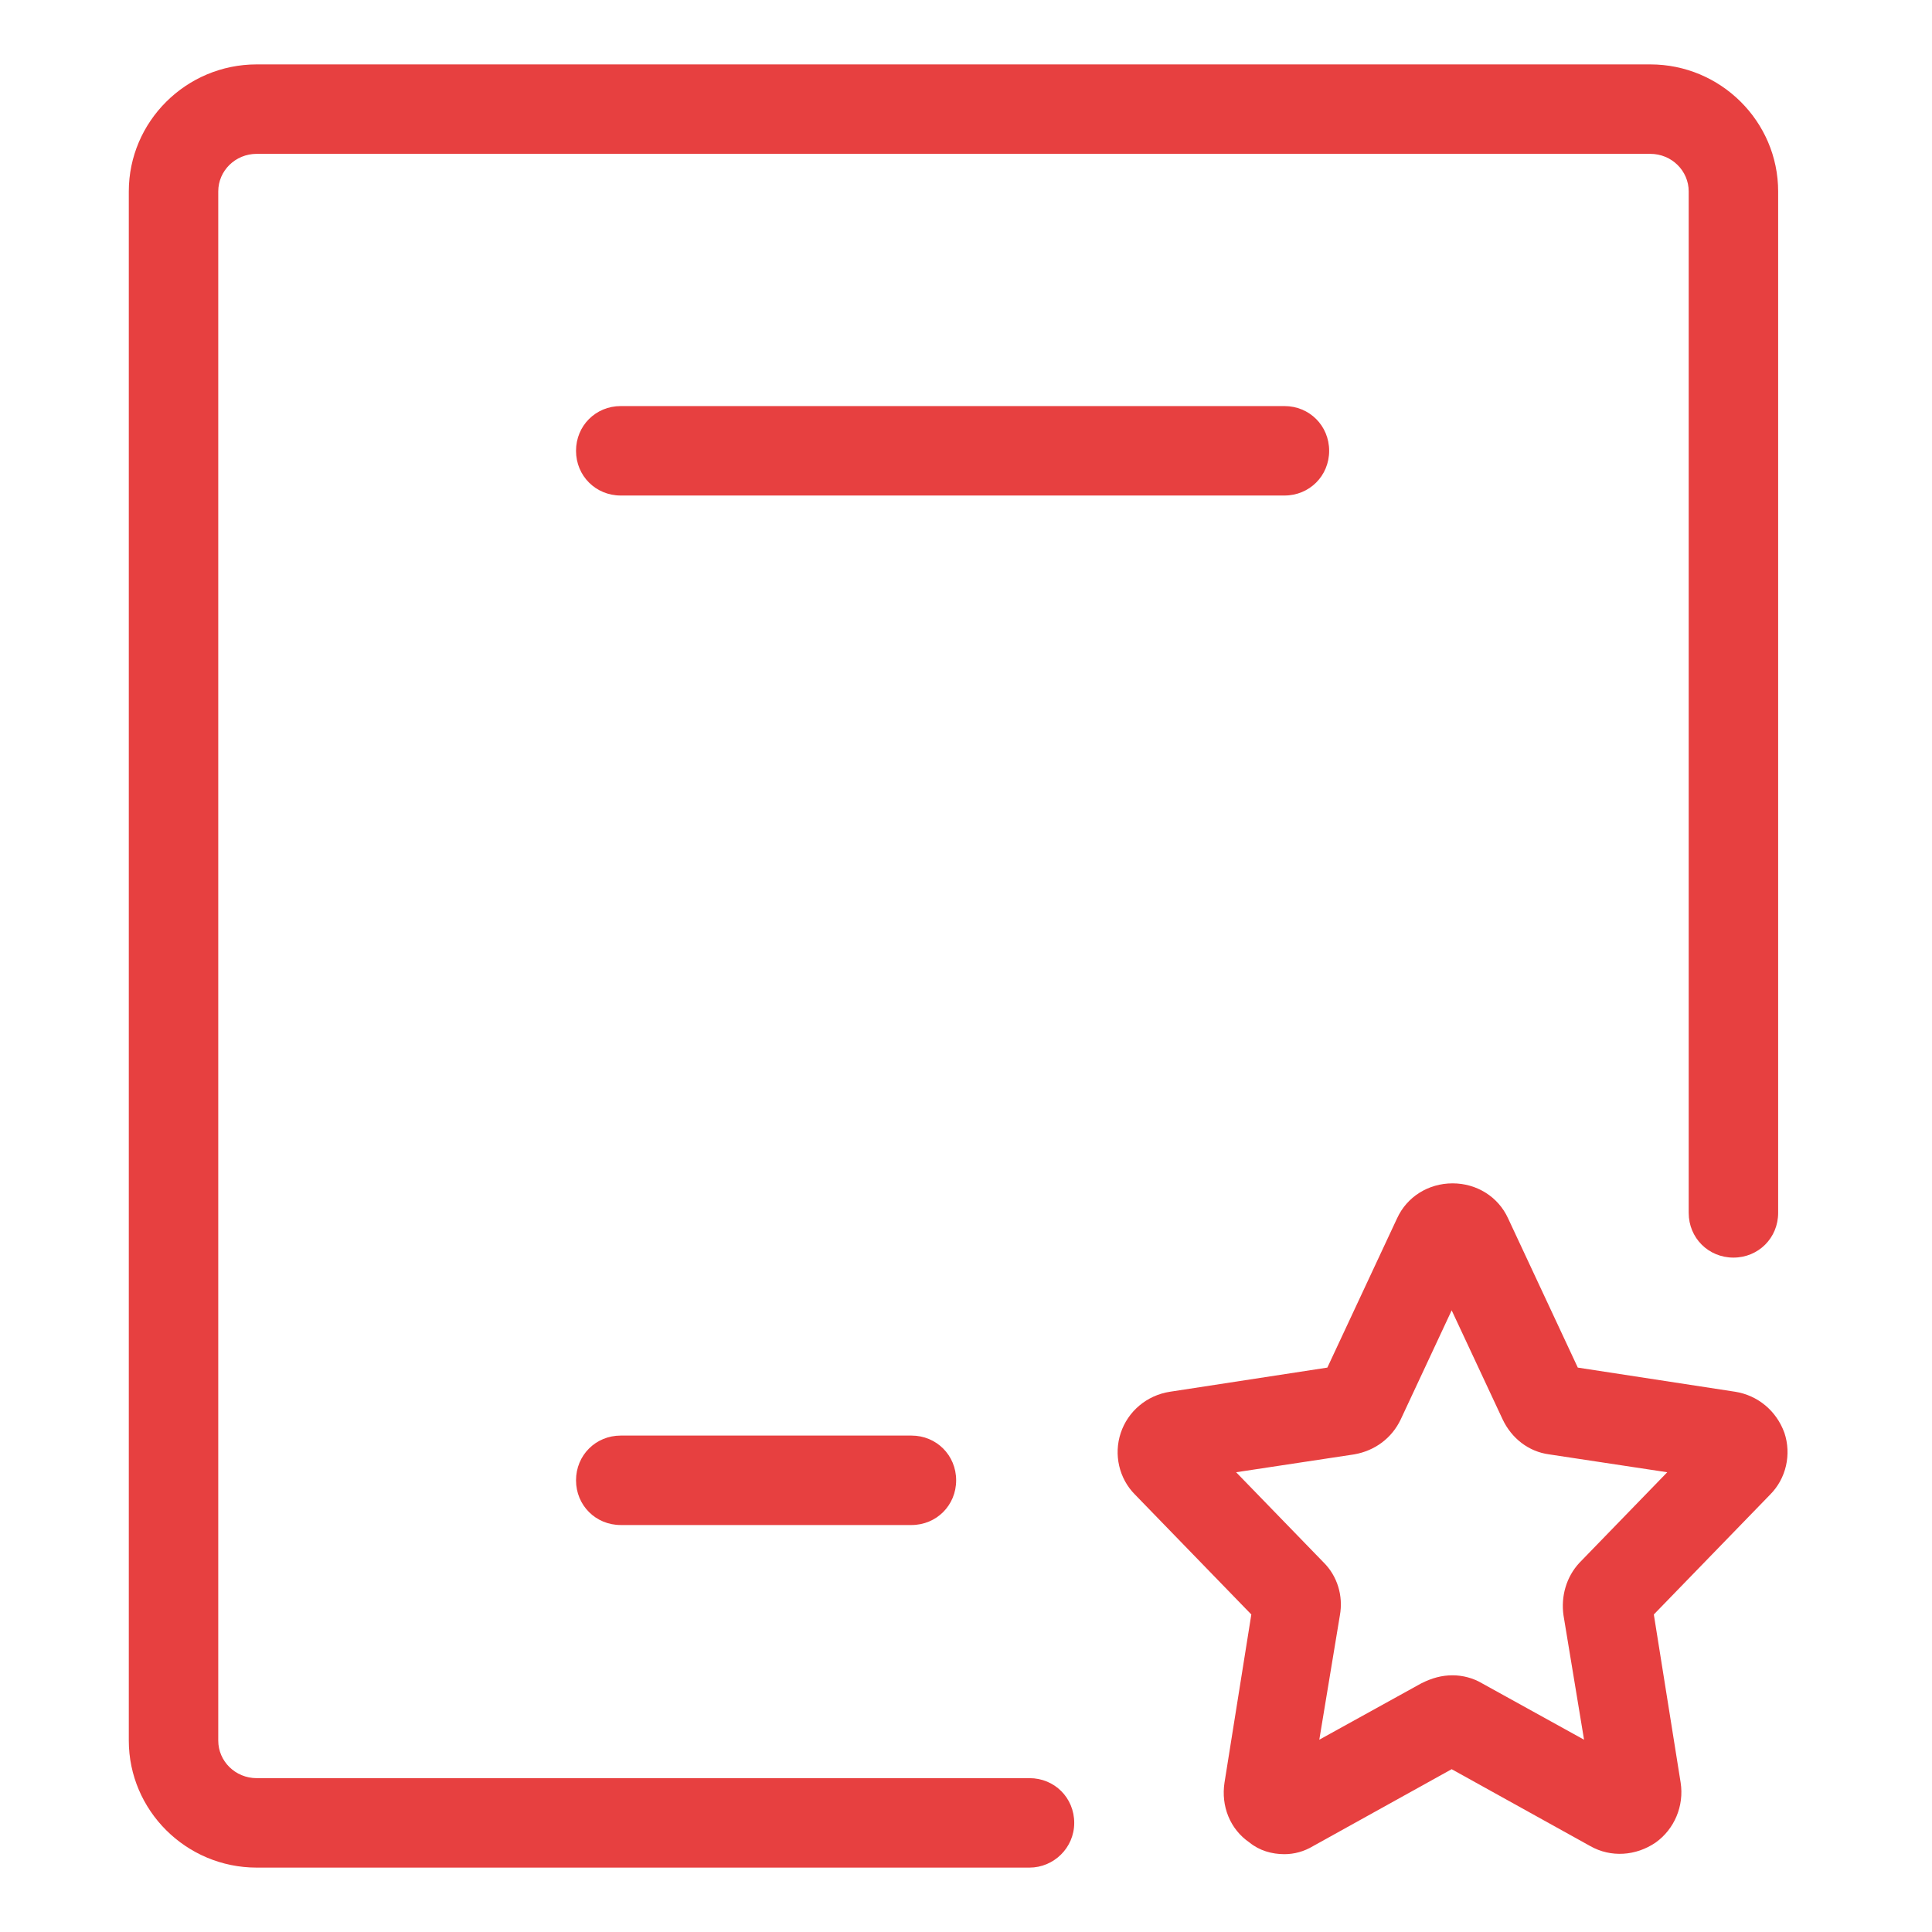
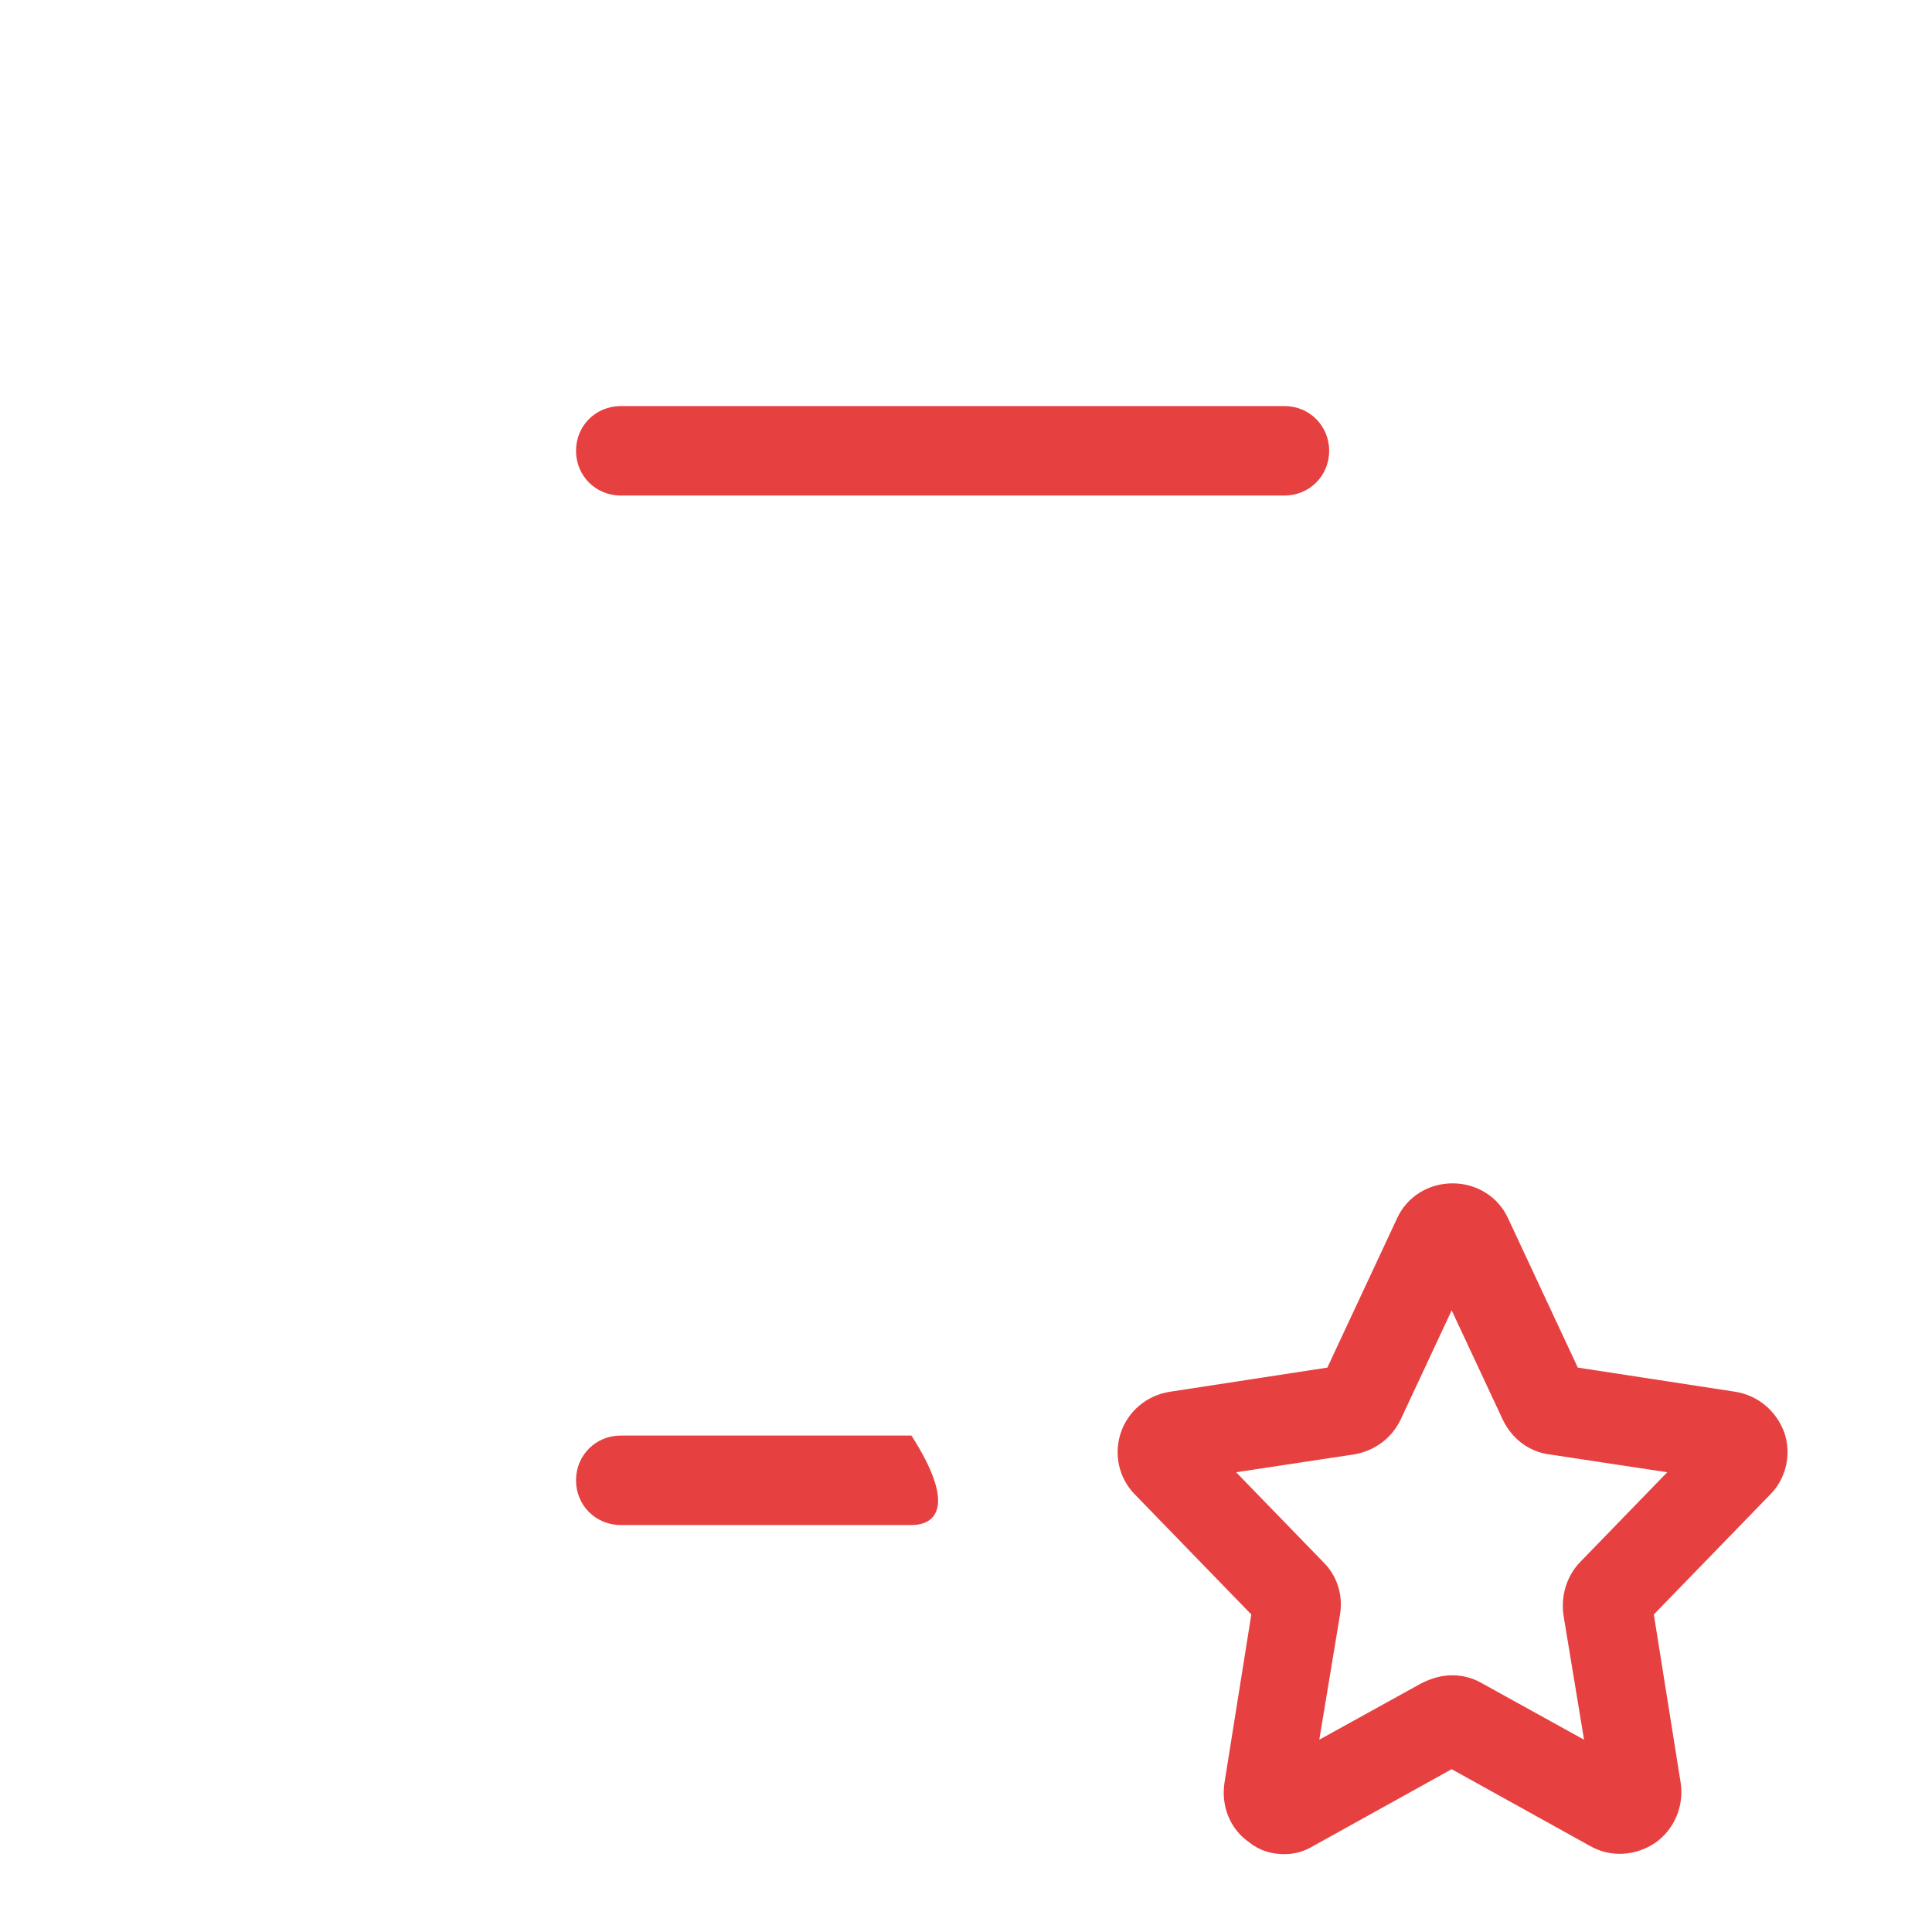
<svg xmlns="http://www.w3.org/2000/svg" fill="none" version="1.1" width="60" height="60" viewBox="0 0 60 60">
  <defs>
    <clipPath id="master_svg0_25_0535">
      <rect x="0" y="0" width="60" height="60" rx="0" />
    </clipPath>
  </defs>
  <g clip-path="url(#master_svg0_25_0535)">
    <g>
      <g>
-         <path d="M31.972,58L7.972,58C5.778,58,4,56.222,4,54.056L4,5.944C4,3.778,5.778,2,7.972,2L51.25,2C53.444,2,55.222,3.778,55.222,5.944L55.222,37.667C55.222,38.444,54.611,39.056,53.833,39.056C53.056,39.056,52.444,38.444,52.444,37.667L52.444,5.944C52.444,5.306,51.917,4.778,51.25,4.778L7.972,4.778C7.306,4.778,6.778,5.306,6.778,5.944L6.778,54.056C6.778,54.694,7.306,55.222,7.972,55.222L31.972,55.222C32.75,55.222,33.361,55.833,33.361,56.611C33.361,57.389,32.722,58,31.972,58Z" fill="#E74040" fill-opacity="1" />
-       </g>
+         </g>
      <g>
-         <path d="M39.889,15.389L19.278,15.389C18.5,15.389,17.889,14.778,17.889,14C17.889,13.222,18.5,12.611,19.278,12.611L39.889,12.611C40.667,12.611,41.278,13.222,41.278,14C41.278,14.778,40.667,15.389,39.889,15.389ZM28.306,47.361L19.278,47.361C18.5,47.361,17.889,46.75,17.889,45.972C17.889,45.194,18.5,44.583,19.278,44.583L28.306,44.583C29.083,44.583,29.694,45.194,29.694,45.972C29.694,46.75,29.083,47.361,28.306,47.361ZM39.889,57.583C39.5,57.583,39.111,57.472,38.806,57.222C38.194,56.806,37.917,56.083,38.028,55.361L38.861,50.139L35.25,46.417C34.75,45.917,34.583,45.167,34.806,44.5C35.028,43.833,35.611,43.333,36.333,43.222L41.222,42.472L43.389,37.833C43.694,37.167,44.361,36.75,45.111,36.75C45.861,36.75,46.528,37.167,46.833,37.833L49,42.472L53.889,43.222C54.583,43.333,55.167,43.806,55.417,44.5C55.639,45.167,55.472,45.917,54.972,46.417L51.361,50.139L52.194,55.361C52.306,56.083,52,56.806,51.417,57.222C50.806,57.639,50.028,57.694,49.389,57.333L45.083,54.944L40.778,57.333C40.5,57.5,40.194,57.583,39.889,57.583ZM45.111,52.028C45.417,52.028,45.75,52.111,46.028,52.278L49.194,54.028L48.556,50.167C48.472,49.583,48.639,48.972,49.056,48.528L51.778,45.722L48.111,45.167C47.472,45.083,46.944,44.667,46.667,44.083L45.083,40.694L43.5,44.083C43.222,44.667,42.694,45.056,42.056,45.167L38.389,45.722L41.111,48.528C41.528,48.944,41.722,49.556,41.611,50.167L40.972,54.028L44.139,52.278C44.472,52.111,44.778,52.028,45.111,52.028Z" fill="#E74040" fill-opacity="1" />
+         <path d="M39.889,15.389L19.278,15.389C18.5,15.389,17.889,14.778,17.889,14C17.889,13.222,18.5,12.611,19.278,12.611L39.889,12.611C40.667,12.611,41.278,13.222,41.278,14C41.278,14.778,40.667,15.389,39.889,15.389ZM28.306,47.361L19.278,47.361C18.5,47.361,17.889,46.75,17.889,45.972C17.889,45.194,18.5,44.583,19.278,44.583L28.306,44.583C29.694,46.75,29.083,47.361,28.306,47.361ZM39.889,57.583C39.5,57.583,39.111,57.472,38.806,57.222C38.194,56.806,37.917,56.083,38.028,55.361L38.861,50.139L35.25,46.417C34.75,45.917,34.583,45.167,34.806,44.5C35.028,43.833,35.611,43.333,36.333,43.222L41.222,42.472L43.389,37.833C43.694,37.167,44.361,36.75,45.111,36.75C45.861,36.75,46.528,37.167,46.833,37.833L49,42.472L53.889,43.222C54.583,43.333,55.167,43.806,55.417,44.5C55.639,45.167,55.472,45.917,54.972,46.417L51.361,50.139L52.194,55.361C52.306,56.083,52,56.806,51.417,57.222C50.806,57.639,50.028,57.694,49.389,57.333L45.083,54.944L40.778,57.333C40.5,57.5,40.194,57.583,39.889,57.583ZM45.111,52.028C45.417,52.028,45.75,52.111,46.028,52.278L49.194,54.028L48.556,50.167C48.472,49.583,48.639,48.972,49.056,48.528L51.778,45.722L48.111,45.167C47.472,45.083,46.944,44.667,46.667,44.083L45.083,40.694L43.5,44.083C43.222,44.667,42.694,45.056,42.056,45.167L38.389,45.722L41.111,48.528C41.528,48.944,41.722,49.556,41.611,50.167L40.972,54.028L44.139,52.278C44.472,52.111,44.778,52.028,45.111,52.028Z" fill="#E74040" fill-opacity="1" />
      </g>
    </g>
  </g>
</svg>